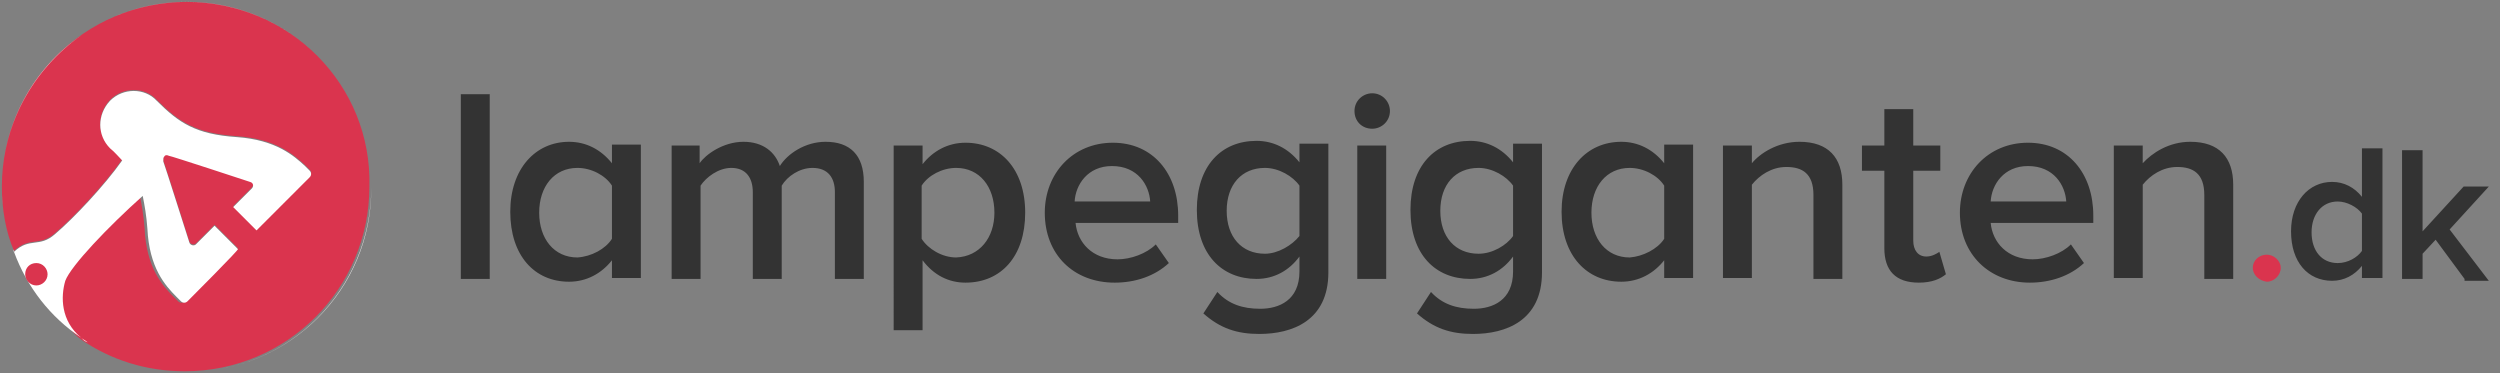
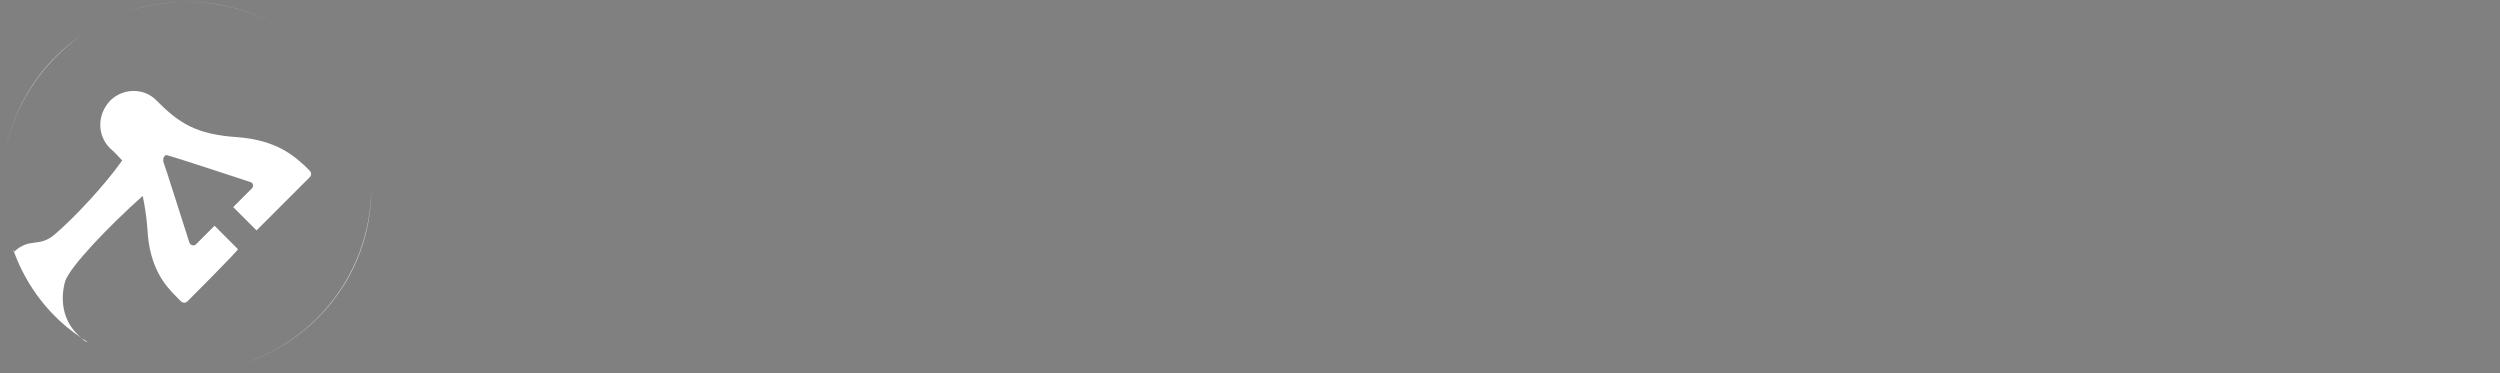
<svg xmlns="http://www.w3.org/2000/svg" width="268" height="40">
  <rect width="100%" height="100%" fill="#808080" stroke="none" />
-   <path fill="#DA344E" d="M241.5 28.7c0-.8.7-1.4 1.5-1.4s1.5.7 1.5 1.4c0 .8-.7 1.5-1.5 1.5-.8-.1-1.5-.7-1.5-1.5z" />
-   <path fill="#333" d="M253.2 29.9v-1.4c-.8 1-1.9 1.6-3.2 1.6-2.6 0-4.4-2-4.4-5.3 0-3.2 1.9-5.3 4.4-5.3 1.3 0 2.4.6 3.2 1.6v-5.2h2.2v13.9h-2.2v.1zm0-3v-4c-.5-.7-1.6-1.3-2.6-1.3-1.7 0-2.8 1.4-2.8 3.3 0 2 1.1 3.3 2.8 3.3 1.1 0 2.1-.6 2.6-1.3zm11 3-3.1-4.2-1.4 1.5v2.7h-2.2V16.1h2.2v8.7l4.4-4.8h2.7l-4.2 4.6 4.2 5.5h-2.6v-.2zm-214.8 0V10.1h3.1v19.8h-3.1zm16.2 0v-2c-1.1 1.4-2.7 2.3-4.6 2.3-3.7 0-6.3-2.8-6.3-7.5 0-4.6 2.7-7.5 6.3-7.5 1.8 0 3.4.8 4.6 2.3v-2h3.1v14.3h-3.1v.1zm0-4.3v-5.7c-.7-1.1-2.2-1.9-3.7-1.9-2.5 0-4.1 2-4.1 4.8s1.6 4.8 4.1 4.8c1.5-.1 3-.9 3.7-2zm23.9 4.3v-9.3c0-1.5-.7-2.6-2.4-2.6-1.4 0-2.7.9-3.3 1.9v10h-3.1v-9.3c0-1.5-.7-2.6-2.3-2.6-1.4 0-2.7 1-3.3 1.9v10H72V15.6h3v1.9c.6-.9 2.5-2.3 4.7-2.3 2.1 0 3.4 1.1 3.9 2.6.8-1.3 2.7-2.6 4.9-2.6 2.6 0 4.1 1.4 4.1 4.3v10.4h-3.1zm9.4-2v7.5h-3.1V15.6h3.1v2c1.1-1.4 2.7-2.3 4.6-2.3 3.7 0 6.4 2.8 6.4 7.5s-2.6 7.5-6.4 7.5c-1.8 0-3.4-.8-4.6-2.4zm7.7-5.1c0-2.8-1.6-4.8-4.1-4.8-1.5 0-3 .8-3.7 1.9v5.7c.7 1.1 2.2 2 3.7 2 2.5-.1 4.1-2.1 4.1-4.8zm5.4 0c0-4.2 3-7.5 7.3-7.5s7 3.3 7 7.8v.8h-11c.2 2.1 1.8 3.9 4.5 3.9 1.4 0 3.1-.6 4.1-1.6l1.4 2c-1.5 1.4-3.6 2.1-5.8 2.1-4.4 0-7.5-3-7.5-7.5zm7.2-5c-2.6 0-3.9 2-4 3.8h8.1c-.1-1.7-1.3-3.8-4.1-3.8zm9.8 15.8 1.5-2.3c1.2 1.3 2.7 1.8 4.6 1.8 2 0 4.2-.9 4.2-4v-1.6c-1.1 1.5-2.7 2.4-4.6 2.4-3.7 0-6.4-2.6-6.4-7.4 0-4.7 2.6-7.4 6.4-7.4 1.8 0 3.4.8 4.6 2.3v-2h3.1v13.8c0 5.2-3.9 6.6-7.4 6.6-2.4 0-4.2-.6-6-2.2zm10.3-8.3v-5.4c-.7-1-2.2-1.9-3.7-1.9-2.5 0-4.1 1.8-4.1 4.6s1.6 4.6 4.1 4.6c1.4 0 2.9-.9 3.7-1.9zm5.9-13.4c0-1.1.9-1.9 1.9-1.9 1.1 0 1.9.9 1.9 1.9 0 1.1-.9 1.9-1.9 1.9-1.1 0-1.9-.8-1.9-1.9zm.3 18V15.6h3.1v14.3h-3.1zm6.4 3.7 1.5-2.3c1.2 1.3 2.7 1.8 4.6 1.8 2 0 4.2-.9 4.2-4v-1.6c-1.1 1.5-2.7 2.4-4.6 2.4-3.7 0-6.4-2.6-6.4-7.4 0-4.7 2.6-7.4 6.4-7.4 1.8 0 3.4.8 4.6 2.3v-2h3.1v13.8c0 5.2-3.9 6.6-7.4 6.6-2.4 0-4.2-.6-6-2.2zm10.3-8.3v-5.4c-.7-1-2.2-1.9-3.7-1.9-2.5 0-4.1 1.8-4.1 4.6s1.6 4.6 4.1 4.6c1.5 0 3-.9 3.7-1.9zm16.2 4.6v-2c-1.1 1.4-2.7 2.3-4.6 2.3-3.7 0-6.4-2.8-6.4-7.5 0-4.6 2.7-7.5 6.4-7.5 1.8 0 3.4.8 4.6 2.3v-2h3.1v14.3h-3.1v.1zm0-4.3v-5.7c-.7-1.1-2.2-1.9-3.7-1.9-2.5 0-4.1 2-4.1 4.8s1.6 4.8 4.1 4.8c1.4-.1 3-.9 3.7-2zm16 4.3v-9c0-2.3-1.2-3-2.9-3-1.6 0-2.9.9-3.7 1.9v10h-3.1V15.6h3.1v1.9c.9-1.1 2.8-2.3 5.1-2.3 3.1 0 4.6 1.7 4.6 4.6v10.1h-3.1zm7.6-3.3v-8.3h-2.4v-2.7h2.4v-3.9h3.1v3.9h2.9v2.7h-2.9v7.5c0 1 .5 1.7 1.4 1.7.6 0 1.1-.3 1.4-.5l.7 2.4c-.6.5-1.5.9-2.9.9-2.5 0-3.7-1.3-3.7-3.7zm8.1-3.8c0-4.2 3-7.5 7.3-7.5s7 3.3 7 7.8v.8h-11c.2 2.1 1.8 3.9 4.5 3.9 1.4 0 3.1-.6 4.1-1.6l1.4 2c-1.5 1.4-3.6 2.1-5.8 2.1-4.3 0-7.5-3-7.5-7.5zm7.3-5c-2.6 0-3.9 2-4 3.8h8.1c-.1-1.7-1.3-3.8-4.1-3.8zm18.9 12.1v-9c0-2.3-1.2-3-2.9-3-1.6 0-2.9.9-3.7 1.9v10h-3.1V15.6h3.1v1.9c1-1.1 2.8-2.3 5.1-2.3 3.1 0 4.6 1.7 4.6 4.6v10.1h-3.1z" />
-   <path fill="#DA344E" d="M20 .2C9.1.2.2 9.1.2 20c0 2.4.4 4.8 1.3 6.9 1.7-1.6 2.7-.4 4.4-1.9 2-1.7 5.3-5.2 7.2-7.9-.4-.4-.8-.9-1.3-1.3-1.4-1.4-1.4-3.6 0-5.1 1.4-1.4 3.7-1.4 5 0 2.4 2.4 4.2 3.6 8.6 3.9 4.2.3 6.1 2 7.3 3.1l.5.5c.2.2.2.5 0 .7l-5.7 5.7-2.5-2.5 2-2c.2-.2.2-.6-.2-.7-.3-.1-8.5-2.8-8.7-2.8-.2-.1-.4-.1-.5.1-.1.1-.1.2-.1.5.1.2 2.7 8.4 2.8 8.7.1.3.5.4.7.2l2-2 2.5 2.5-5.7 5.7c-.2.2-.5.2-.7 0l-.5-.5c-1.2-1.2-2.9-3.1-3.1-7.3-.1-1.4-.3-2.5-.5-3.5-3.7 3.3-7.7 7.5-8.3 9.1-.5 1.7-.5 4.4 2 6.3 3.2 2.2 7 3.4 11.1 3.4 11 0 19.8-8.9 19.8-19.8C39.9 9.1 31 .2 20 .2z" />
  <path fill="#FFF" d="M20.1 32.3c-.2.2-.5.2-.7 0l-.5-.5c-1.2-1.2-2.9-3.1-3.1-7.3-.1-1.4-.3-2.5-.5-3.5-3.7 3.3-7.7 7.5-8.3 9.1-.5 1.7-.5 4.3 1.7 6.1C5.4 34 2.9 30.8 1.5 27c1.7-1.6 2.7-.4 4.4-1.9 2-1.7 5.3-5.2 7.2-7.9-.4-.4-.8-.9-1.3-1.3-1.4-1.4-1.4-3.6 0-5.1 1.4-1.4 3.7-1.4 5 0 2.4 2.4 4.2 3.6 8.6 3.9 4.2.3 6.1 2 7.3 3.1l.5.5c.2.2.2.5 0 .7l-5.7 5.7-2.5-2.5 2-2c.2-.2.2-.6-.2-.7-.3-.1-8.5-2.8-8.7-2.8-.2-.1-.4-.1-.5.1-.1.1-.1.2-.1.5.1.2 2.7 8.4 2.8 8.7.1.3.5.4.7.2l2-2 2.5 2.5c.3-.1-5.2 5.4-5.4 5.6zm-.1 7.6zM9.4 36.7c-.2-.2-.5-.3-.7-.5l.2.2c.2.2.3.2.5.3zM1.5 27c0-.1-.1-.2-.1-.3 0 .1 0 .2.1.3zM20 39.9c11 0 19.8-8.9 19.8-19.8C39.9 31 31 39.9 20 39.9zM.3 22c-.1-.6-.1-1.3-.1-1.9 0 .6 0 1.2.1 1.9zM34.4 6.3c3.4 3.6 5.5 8.4 5.5 13.7 0-5.3-2.1-10.1-5.5-13.7zM8.7 3.8C11.9 1.5 15.8.2 20.1.2c5.6 0 10.7 2.4 14.3 6.1C30.8 2.6 25.7.2 20 .2c-4.2 0-8.1 1.3-11.3 3.6zM.2 20c0-6.7 3.4-12.7 8.5-16.2C3.6 7.4.2 13.3.2 20z" />
-   <path fill="#DA344E" d="M3.9 28.2c-.7 0-1.2.5-1.2 1.2 0 .6.5 1.2 1.2 1.2.6 0 1.2-.5 1.2-1.2 0-.6-.5-1.2-1.2-1.2z" />
</svg>